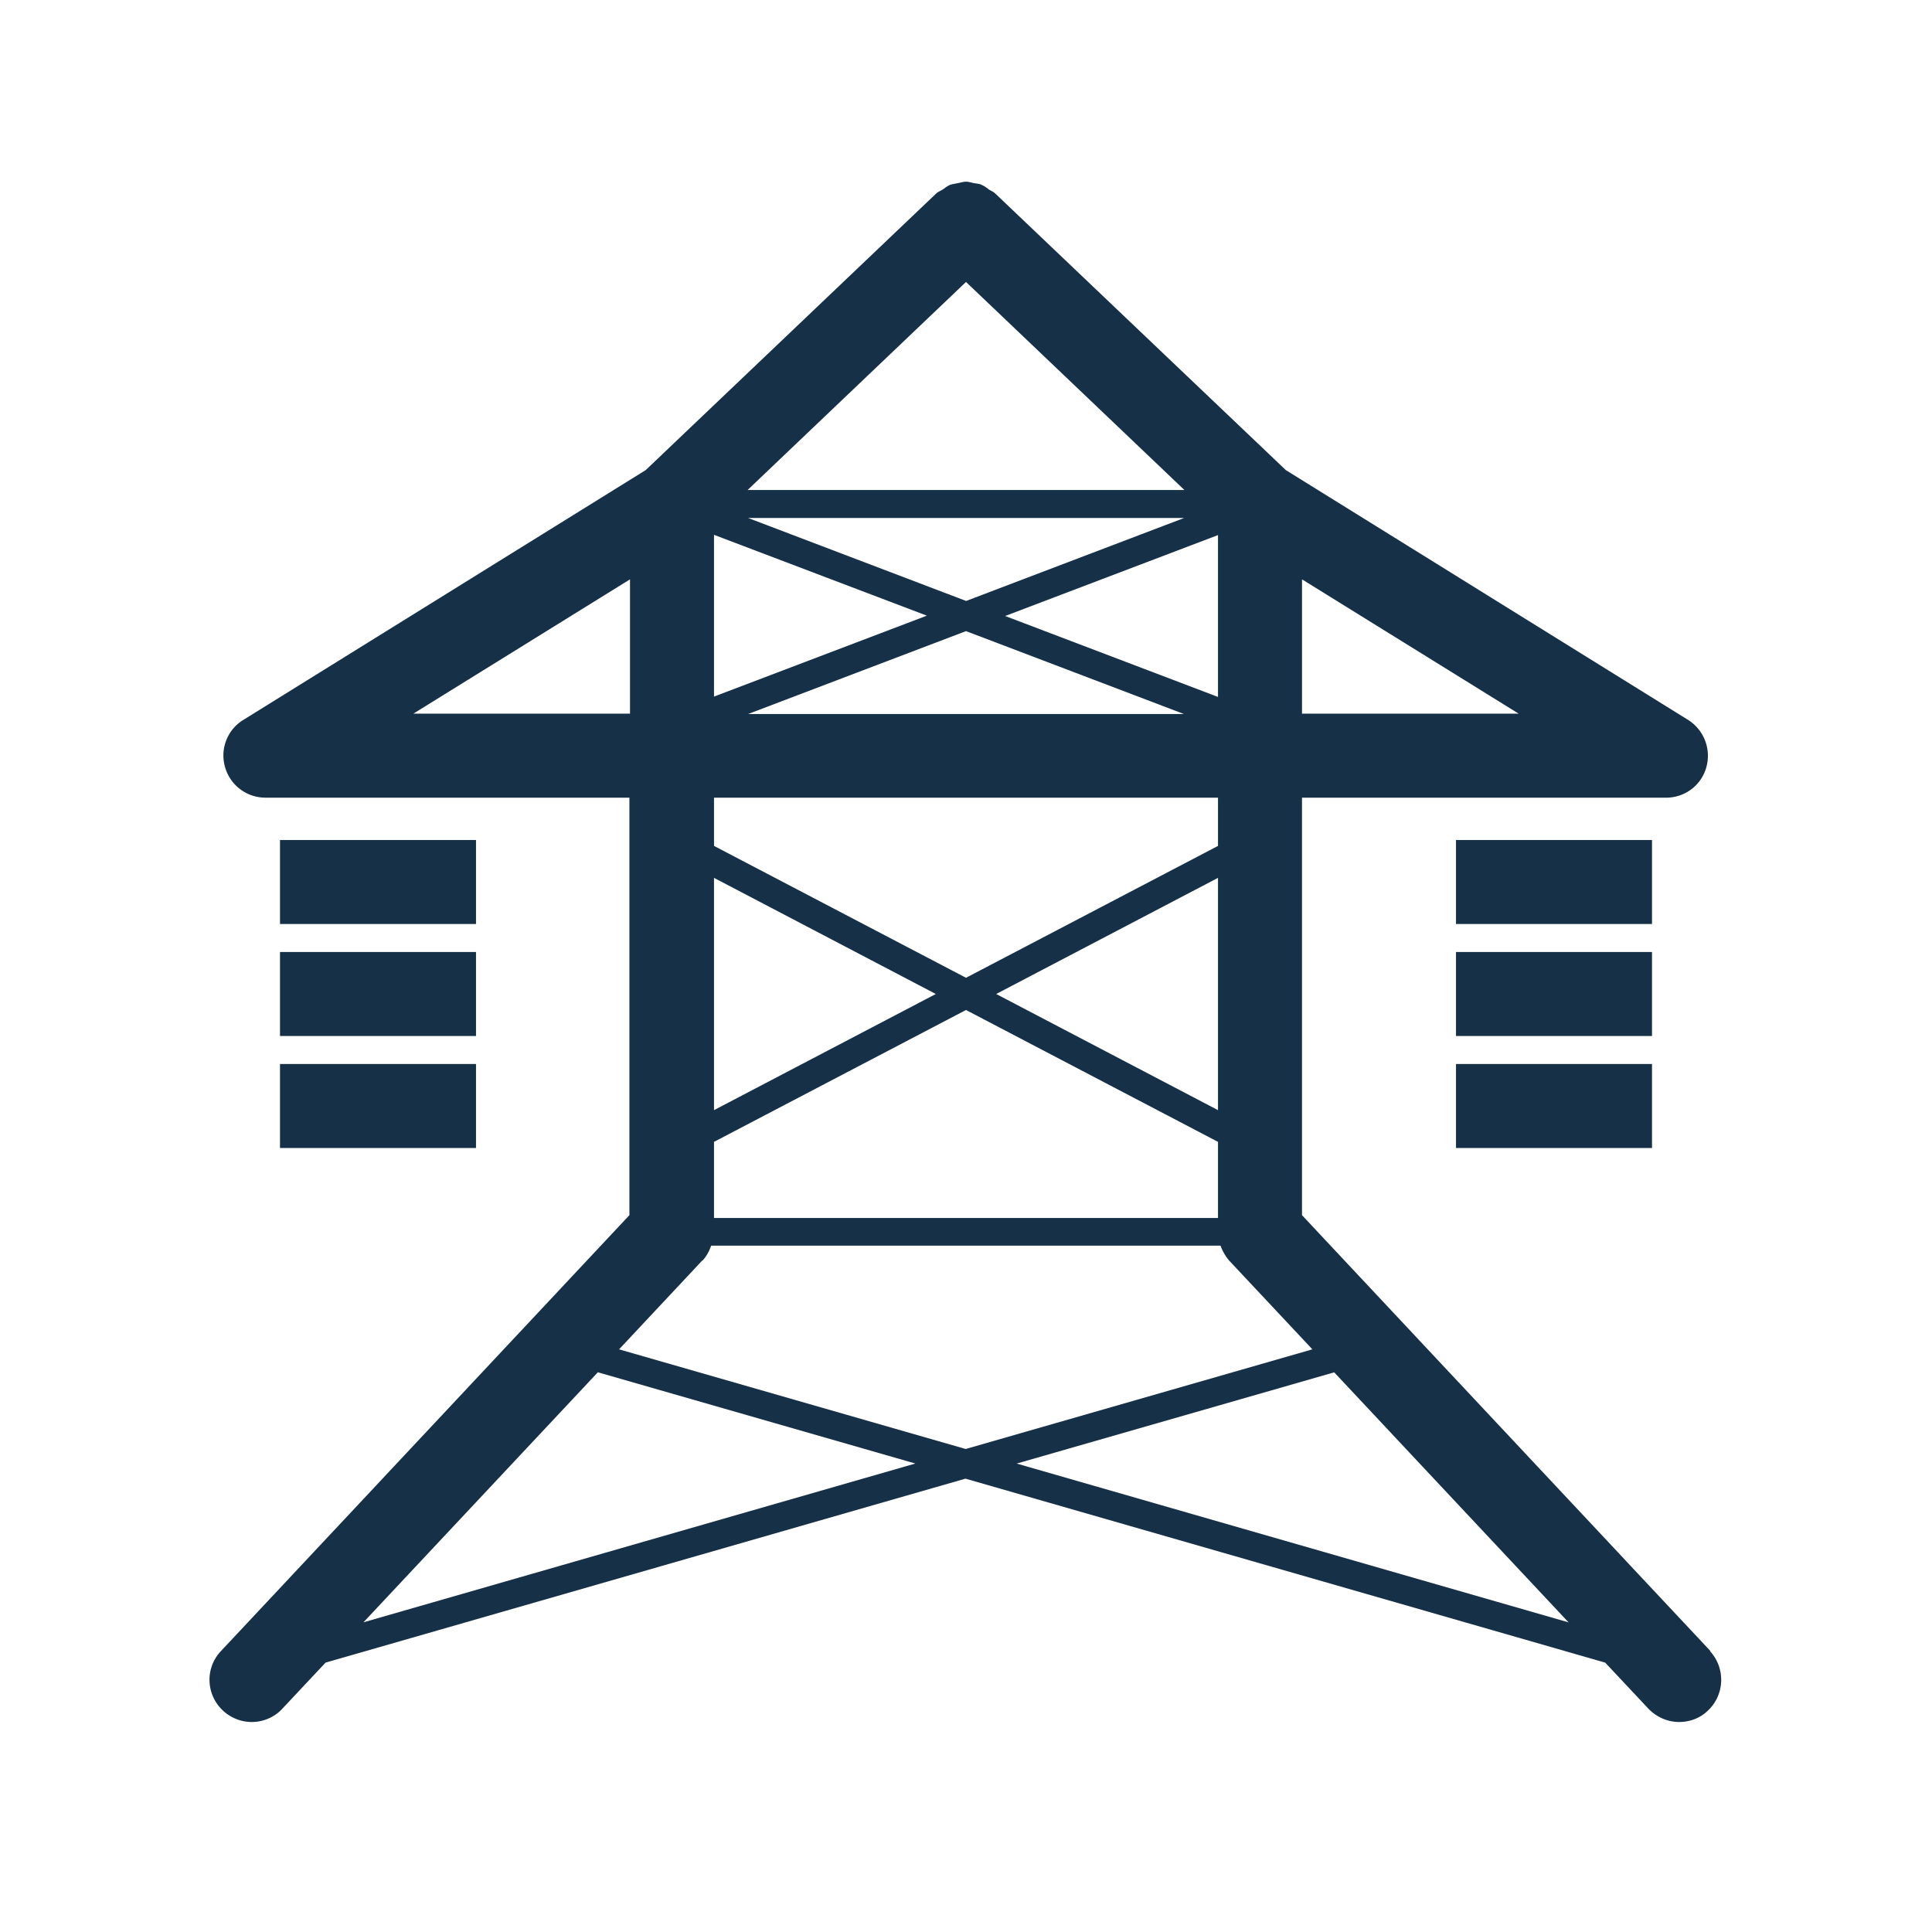
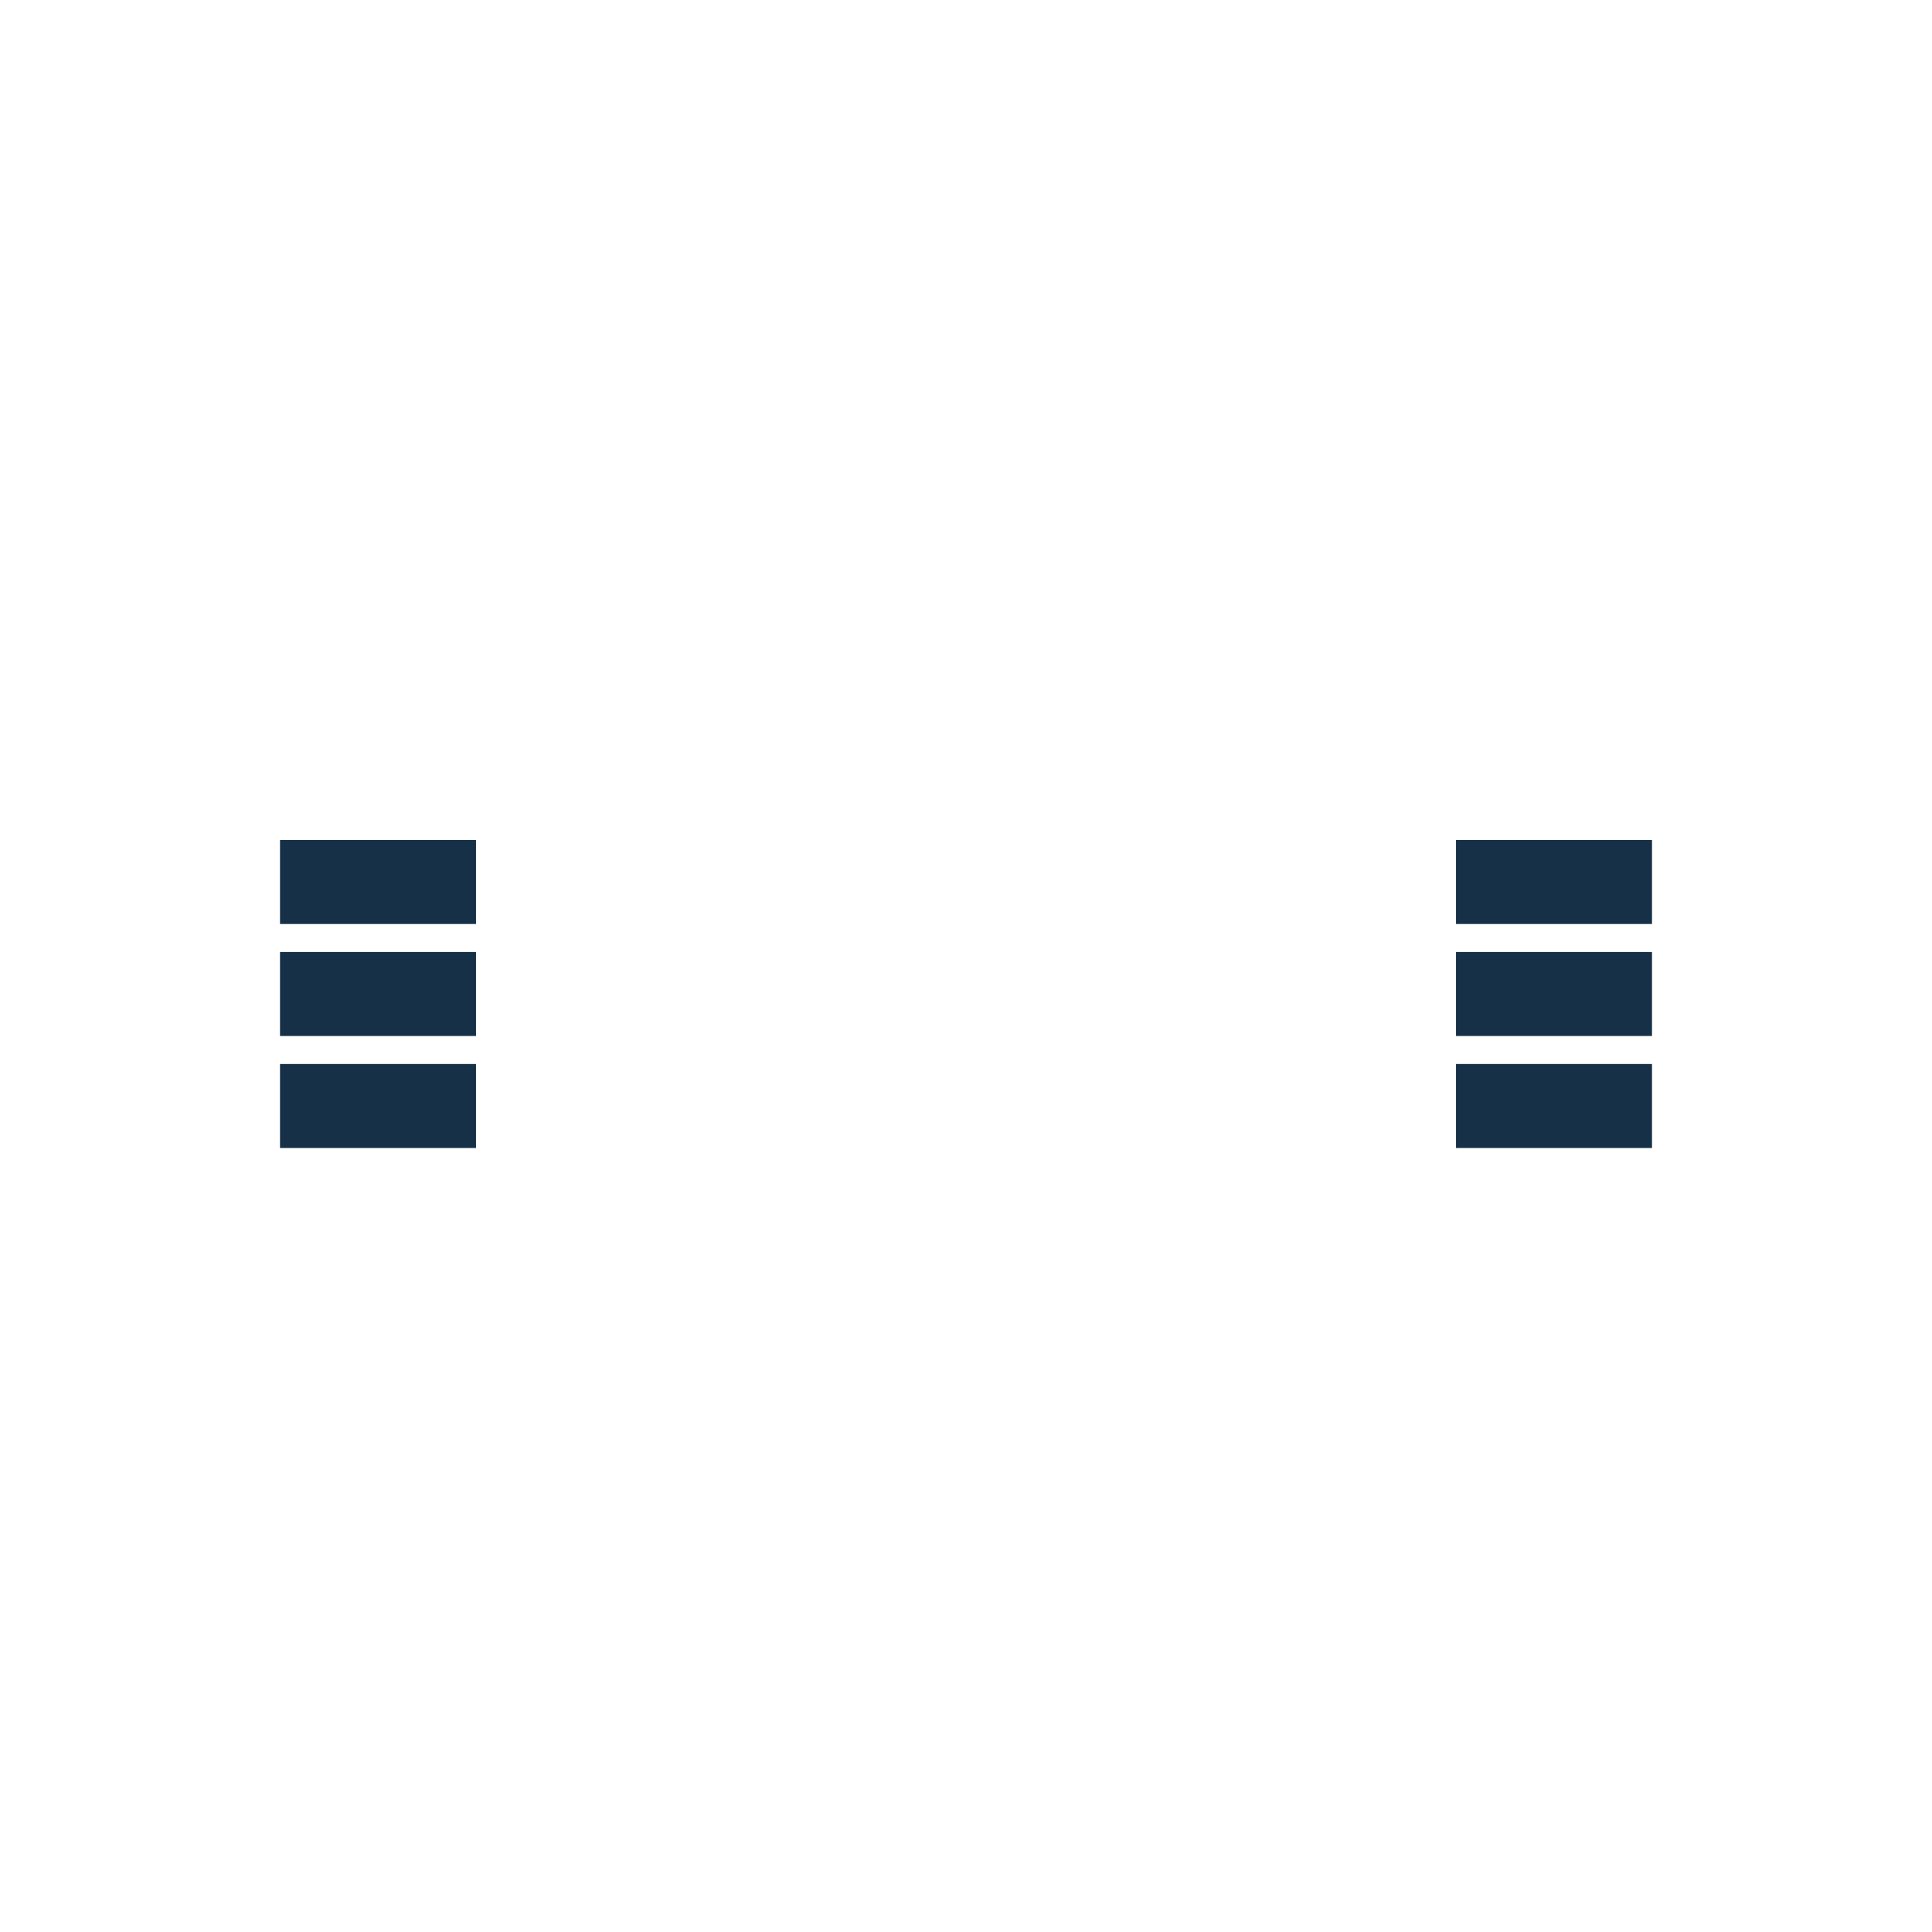
<svg xmlns="http://www.w3.org/2000/svg" width="69" height="69">
-   <path style="stroke:none;fill-rule:nonzero;fill:#163047;fill-opacity:1" d="M61.09 58.969 46.5 43.399v-14.91h13c.672 0 1.262-.438 1.441-1.09a1.514 1.514 0 0 0-.652-1.688l-14.367-8.922-10.39-9.89c-.071-.06-.153-.09-.223-.137a1.133 1.133 0 0 0-.25-.16c-.09-.043-.18-.043-.278-.063-.101-.02-.191-.05-.281-.05-.09 0-.18.03-.281.05-.098.02-.188.031-.29.063-.09.039-.16.097-.25.16-.07.047-.16.078-.23.136L23.06 16.79 8.69 25.711c-.57.348-.84 1.039-.652 1.687.18.641.77 1.09 1.441 1.09h13v14.91L7.89 58.968c-.57.602-.538 1.552.07 2.122.29.27.661.41 1.028.41.403 0 .801-.16 1.09-.469l1.55-1.652 22.852-6.57 22.848 6.57 1.55 1.652c.302.309.7.469 1.09.469.372 0 .743-.129 1.032-.41.602-.57.629-1.52.07-2.121zM25.5 43.5v-2.719l9-4.71 9 4.71V43.5zm0-12.148 7.922 4.148-7.922 4.148zm18 8.296L35.578 35.5l7.922-4.148zm-9-14.148h-7.781l7.781-2.96 7.781 2.96zm0-15.43 7.8 7.43H26.7zm9 9.032v5.789L35.898 22l7.602-2.89zm-9 2.359L26.719 18.5h15.57l-7.777 2.96zm-9-2.36 7.602 2.887-7.602 2.89V19.09zm21 6.387v-4.797l7.738 4.797zm-31.738 0 7.738-4.797v4.797zm19.738 3h9v1.723l-9 4.71-9-4.71v-1.723zM25.09 45.02c.14-.149.238-.329.308-.532H43.59c.07.192.172.371.308.532l2.973 3.171-12.383 3.559-12.379-3.559 2.97-3.171zM12.98 57.94l8.372-8.93 11.34 3.259zM36.31 52.27l11.34-3.258 8.37 8.93zm0 0" />
  <path style="stroke:none;fill-rule:nonzero;fill:#163047;fill-opacity:1" d="M10 30h7v3h-7zM10 34h7v3h-7zM10 38h7v3h-7zM52 30h7v3h-7zM52 34h7v3h-7zM52 38h7v3h-7zm0 0" />
</svg>